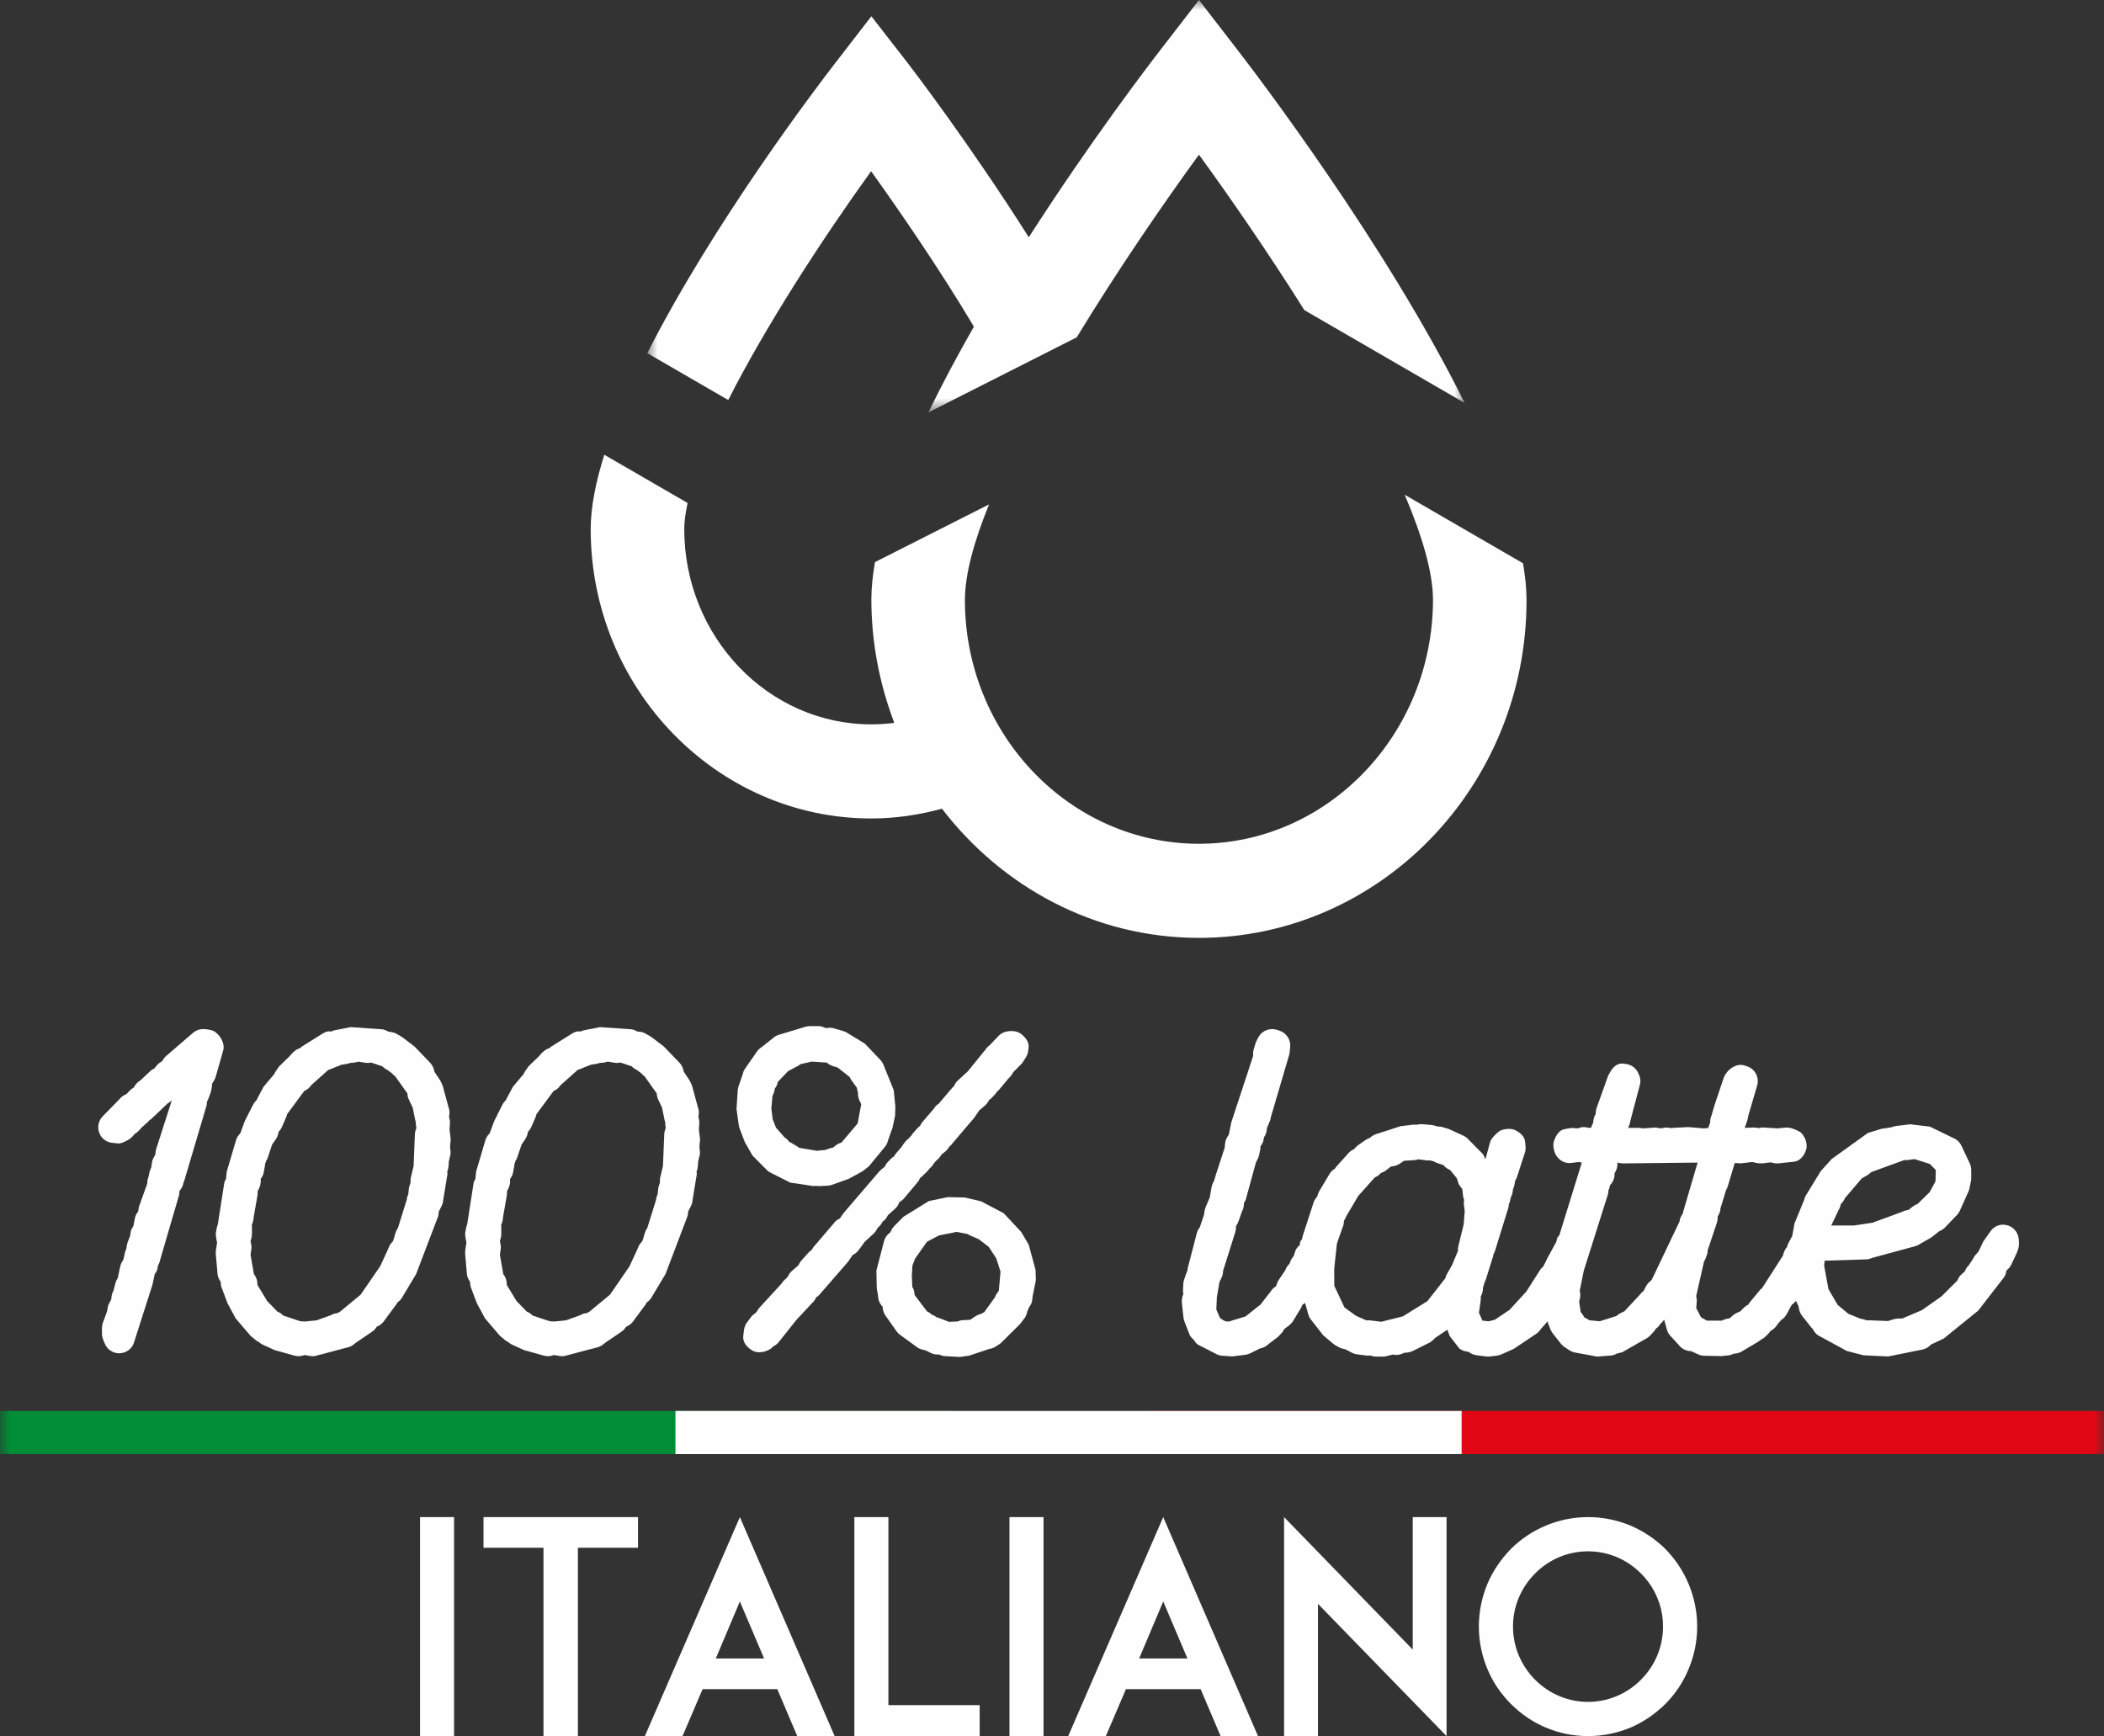
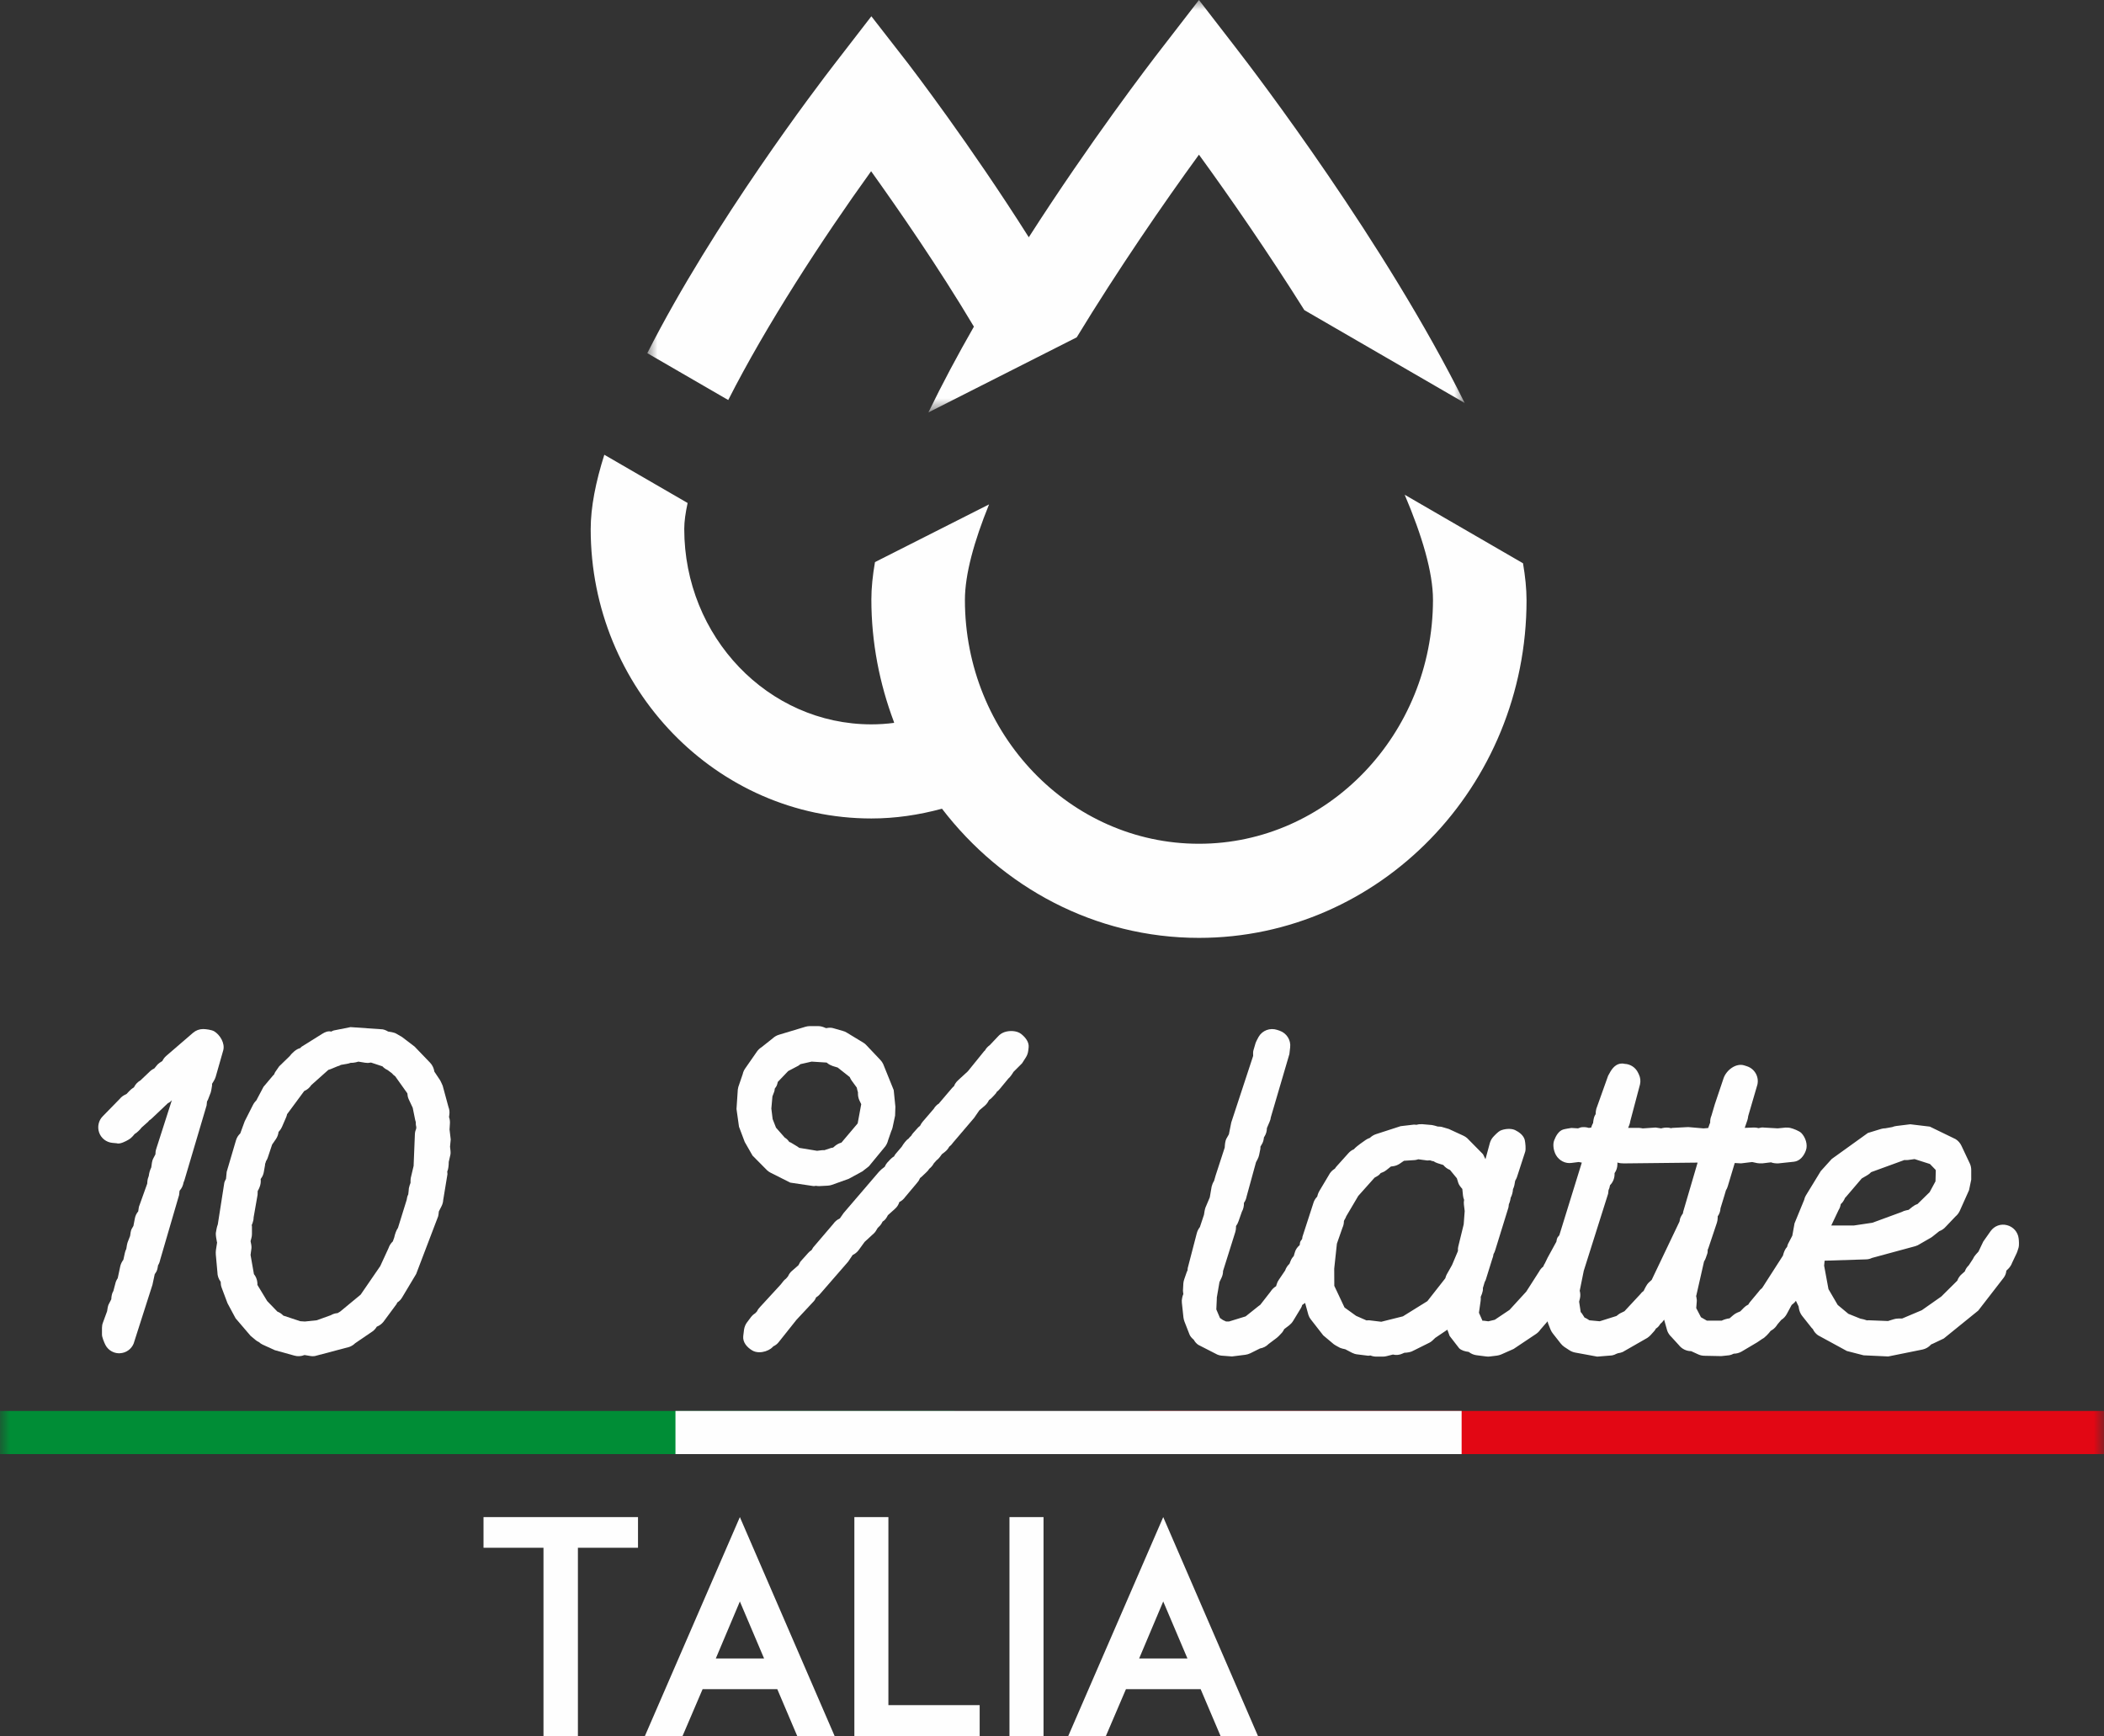
<svg xmlns="http://www.w3.org/2000/svg" xmlns:xlink="http://www.w3.org/1999/xlink" width="103px" height="85px" viewBox="0 0 103 85" version="1.1">
  <rect x="0" y="0" width="103" height="85" fill="#333333" stroke="none" />
  <title>Group 35</title>
  <defs>
    <polygon id="path-1" points="0 0 40.015 0 40.015 20.192 0 20.192" />
    <polygon id="path-3" points="0 85 103 85 103 0 0 0" />
  </defs>
  <g id="Page-1" stroke="none" stroke-width="1" fill="none" fill-rule="evenodd">
    <g id="Extra-Large" transform="translate(-261, -8131)">
      <g id="Group-12" transform="translate(-20, 7939)">
        <g id="Group-9" transform="translate(20, 79)">
          <g id="Group-27" transform="translate(210, 71)">
            <g id="Group-34" transform="translate(51, 42)">
-               <polygon id="Fill-1" fill="#FEFEFE" points="20.563 85 22.229 85 22.229 74.278 20.563 74.278" />
              <polygon id="Fill-2" fill="#FEFEFE" points="23.67 74.278 23.67 75.779 26.606 75.779 26.606 85 28.291 85 28.291 75.779 31.233 75.779 31.233 74.278" />
              <path d="M31.569,85 L33.412,85 L34.395,82.703 L38.052,82.703 L39.029,85 L40.86,85 L36.22,74.278 L31.569,85 Z M36.22,78.409 L37.405,81.199 L35.042,81.199 L36.22,78.409 Z" id="Fill-3" fill="#FEFEFE" />
              <polygon id="Fill-4" fill="#FEFEFE" points="41.825 74.278 41.825 85 43.479 85 47.959 85 47.959 83.484 43.491 83.484 43.491 74.278" />
              <polygon id="Fill-5" fill="#FEFEFE" points="49.418 85 51.085 85 51.085 74.278 49.418 74.278" />
              <path d="M52.294,85 L54.137,85 L55.12,82.703 L58.777,82.703 L59.753,85 L61.585,85 L56.945,74.278 L52.294,85 Z M56.945,78.409 L58.13,81.199 L55.767,81.199 L56.945,78.409 Z" id="Fill-6" fill="#FEFEFE" />
-               <polygon id="Fill-7" fill="#FEFEFE" points="69.16 74.278 69.16 80.765 62.861 74.278 62.861 85 64.521 85 64.521 78.526 70.815 85 70.815 74.278" />
              <g id="Group-33">
-                 <path d="M80.332,82.241 C79.642,82.933 78.72,83.325 77.743,83.325 C76.76,83.325 75.839,82.933 75.149,82.241 C74.459,81.545 74.068,80.62 74.068,79.637 C74.068,78.655 74.459,77.73 75.149,77.038 C75.839,76.342 76.76,75.954 77.743,75.954 C78.72,75.954 79.642,76.342 80.332,77.038 C81.027,77.73 81.412,78.655 81.412,79.637 C81.412,80.62 81.027,81.545 80.332,82.241 M81.528,75.837 C81.027,75.347 80.46,74.97 79.831,74.698 C79.166,74.422 78.464,74.278 77.743,74.278 C77.023,74.278 76.315,74.422 75.668,74.698 C75.021,74.97 74.459,75.347 73.965,75.837 C73.476,76.342 73.085,76.909 72.817,77.543 C72.542,78.207 72.396,78.915 72.396,79.637 C72.396,80.36 72.542,81.068 72.817,81.72 C73.085,82.369 73.476,82.933 73.965,83.426 C74.459,83.916 75.021,84.308 75.668,84.58 C76.315,84.856 77.023,85 77.743,85 C78.464,85 79.166,84.856 79.831,84.58 C80.46,84.308 81.027,83.916 81.528,83.426 C82.016,82.933 82.395,82.369 82.663,81.72 C82.938,81.068 83.085,80.36 83.085,79.637 C83.085,78.915 82.938,78.207 82.663,77.543 C82.395,76.909 82.016,76.342 81.528,75.837" id="Fill-8" fill="#FEFEFE" />
                <path d="M7.609,56.516 L7.493,56.738 C7.449,56.82 7.42,57.012 7.405,57.158 C7.343,57.282 7.299,57.43 7.284,57.571 L7.236,57.715 C7.221,57.758 7.212,57.858 7.207,57.953 L6.8,59.089 L6.766,59.31 C6.683,59.407 6.625,59.528 6.601,59.659 L6.538,59.988 C6.538,59.998 6.533,60.007 6.533,60.02 C6.495,60.08 6.461,60.138 6.441,60.178 C6.407,60.246 6.383,60.389 6.369,60.513 L6.252,60.812 C6.228,60.87 6.189,61.077 6.184,61.14 C6.184,61.14 6.18,61.148 6.18,61.152 C6.15,61.213 6.126,61.279 6.112,61.347 L6.039,61.68 L5.995,61.743 C5.942,61.826 5.903,61.918 5.884,62.013 L5.763,62.582 C5.709,62.66 5.666,62.75 5.647,62.842 L5.55,63.209 C5.482,63.314 5.453,63.462 5.448,63.613 L5.317,63.868 C5.283,63.939 5.259,64.075 5.244,64.196 L5.041,64.75 C5.007,64.836 4.992,64.928 4.992,65.018 L4.992,65.344 C4.992,65.47 5.104,65.74 5.162,65.852 C5.293,66.102 5.554,66.258 5.835,66.258 L5.874,66.255 C6.17,66.241 6.431,66.056 6.543,65.781 L7.464,62.901 L7.575,62.383 L7.648,62.273 C7.692,62.203 7.72,62.081 7.735,61.955 C7.789,61.87 7.822,61.777 7.842,61.678 L8.767,58.51 L8.791,58.296 L8.801,58.289 C8.898,58.177 8.961,58.041 8.985,57.897 C9,57.861 9.014,57.822 9.029,57.783 L10.114,54.122 L10.134,53.927 C10.158,53.886 10.182,53.847 10.187,53.825 L10.313,53.497 C10.337,53.438 10.372,53.21 10.381,53.147 L10.381,53.064 L10.478,52.904 C10.512,52.845 10.541,52.782 10.56,52.717 L10.929,51.423 C11.021,51.088 10.778,50.669 10.483,50.492 C10.362,50.421 10.08,50.383 9.945,50.383 C9.761,50.383 9.586,50.448 9.446,50.57 L8.137,51.698 C8.06,51.766 7.992,51.851 7.948,51.948 L7.822,52.029 C7.754,52.075 7.696,52.13 7.648,52.196 L7.551,52.315 C7.464,52.354 7.386,52.408 7.318,52.476 L6.877,52.896 C6.737,52.974 6.625,53.093 6.557,53.237 L6.47,53.295 C6.407,53.334 6.242,53.507 6.194,53.563 L6.141,53.589 C6.034,53.638 5.937,53.708 5.865,53.799 L5.041,54.642 C4.827,54.849 4.755,55.165 4.852,55.447 C4.949,55.729 5.206,55.928 5.501,55.955 L5.705,55.974 C5.865,56.035 6.165,55.877 6.296,55.797 C6.373,55.753 6.441,55.697 6.499,55.629 L6.596,55.517 C6.718,55.447 6.843,55.32 6.936,55.201 L7.197,54.97 C7.236,54.938 7.275,54.9 7.304,54.858 C7.347,54.832 7.391,54.798 7.43,54.761 L8.22,54.012 C8.288,53.985 8.355,53.932 8.414,53.864 L7.648,56.251 C7.619,56.339 7.609,56.427 7.609,56.516" id="Fill-10" fill="#FEFEFE" />
                <path d="M16.686,52.138 C16.686,52.138 16.705,52.133 16.715,52.133 L17.064,52.07 C17.088,52.065 17.122,52.053 17.16,52.038 C17.248,52.038 17.335,52.033 17.422,52.011 L17.544,51.978 L17.868,52.031 C17.946,52.041 18.023,52.05 18.101,52.031 L18.164,52.024 L18.721,52.208 C18.794,52.286 18.881,52.347 18.973,52.389 L19.182,52.544 C19.23,52.602 19.283,52.653 19.346,52.694 L19.942,53.531 C19.947,53.628 19.966,53.723 20.005,53.813 L20.204,54.236 L20.325,54.832 C20.335,54.866 20.34,54.897 20.354,54.929 C20.349,55.019 20.359,55.116 20.383,55.208 L20.373,55.211 C20.373,55.223 20.373,55.235 20.378,55.25 C20.34,55.337 20.315,55.43 20.311,55.524 L20.248,57.085 L20.107,57.681 C20.097,57.727 20.097,57.822 20.097,57.912 L20.049,58.05 C20.02,58.133 20.005,58.221 20.005,58.308 L19.986,58.478 C19.942,58.564 19.918,58.656 19.908,58.748 L19.482,60.119 C19.4,60.229 19.332,60.43 19.298,60.593 C19.274,60.654 19.244,60.732 19.23,60.781 C19.133,60.87 19.06,60.987 19.017,61.116 L18.615,61.989 L17.655,63.387 L16.652,64.216 L16.526,64.291 C16.409,64.298 16.298,64.332 16.196,64.393 L15.508,64.641 L14.926,64.702 L14.699,64.687 L13.87,64.413 C13.788,64.327 13.691,64.259 13.58,64.218 L13.08,63.7 L12.601,62.91 C12.61,62.721 12.552,62.531 12.431,62.383 L12.266,61.442 L12.31,61.113 C12.32,61.033 12.295,60.885 12.266,60.768 L12.305,60.625 C12.324,60.559 12.334,60.491 12.334,60.423 L12.334,60.054 C12.334,60.037 12.329,60.01 12.324,59.978 L12.363,59.884 C12.397,59.793 12.416,59.699 12.416,59.602 L12.61,58.496 C12.615,58.459 12.615,58.391 12.615,58.316 C12.658,58.24 12.693,58.167 12.712,58.111 C12.751,58.009 12.77,57.902 12.765,57.793 L12.76,57.727 L12.775,57.705 C12.848,57.608 12.896,57.496 12.916,57.377 L12.974,57.049 C12.978,57.032 12.978,57.01 12.978,56.986 C12.998,56.942 13.012,56.895 13.022,56.852 C13.056,56.801 13.085,56.747 13.104,56.691 L13.322,56.037 L13.507,55.77 C13.58,55.665 13.623,55.541 13.637,55.415 L13.667,55.386 C13.725,55.322 13.773,55.247 13.807,55.167 L14.011,54.695 C14.03,54.649 14.045,54.601 14.054,54.552 L14.893,53.417 C15.038,53.356 15.154,53.256 15.241,53.125 L16.075,52.381 C16.138,52.362 16.206,52.34 16.23,52.327 L16.521,52.206 C16.584,52.194 16.637,52.17 16.686,52.138 L16.686,52.138 Z M22.007,55.301 L22.026,54.994 C22.031,54.89 22.016,54.786 21.982,54.691 C21.987,54.642 21.997,54.598 21.997,54.576 C22.016,54.45 22.002,54.321 21.954,54.199 L21.672,53.159 C21.658,53.117 21.57,52.935 21.551,52.899 L21.265,52.469 C21.241,52.308 21.173,52.158 21.062,52.038 L20.296,51.241 L19.681,50.772 L19.395,50.606 C19.274,50.538 19.06,50.516 18.997,50.504 C18.915,50.453 18.823,50.414 18.731,50.397 L17.16,50.288 L16.342,50.451 C16.303,50.46 16.264,50.48 16.22,50.506 C16.046,50.468 15.91,50.533 15.775,50.616 L14.767,51.246 L14.689,51.319 C14.51,51.358 14.306,51.542 14.175,51.715 L13.667,52.208 L13.483,52.473 C13.463,52.5 13.439,52.549 13.419,52.605 C13.395,52.624 13.376,52.646 13.357,52.668 L12.901,53.21 L12.596,53.786 C12.581,53.808 12.571,53.832 12.562,53.857 C12.489,53.93 12.426,54.015 12.382,54.102 L11.98,54.897 L11.762,55.493 C11.665,55.583 11.592,55.697 11.554,55.826 L11.098,57.372 L11.064,57.72 C11.031,57.776 11.001,57.834 10.982,57.9 L10.662,59.952 C10.623,60.032 10.575,60.282 10.565,60.372 C10.555,60.46 10.599,60.715 10.618,60.802 C10.623,60.812 10.623,60.822 10.628,60.832 L10.57,61.208 C10.56,61.279 10.56,61.352 10.565,61.425 L10.643,62.288 C10.643,62.458 10.701,62.623 10.803,62.757 C10.803,62.857 10.817,62.954 10.851,63.046 L11.137,63.807 L11.534,64.546 L12.266,65.402 L12.513,65.609 C12.562,65.65 12.62,65.686 12.678,65.713 C12.731,65.76 12.789,65.801 12.857,65.833 L13.453,66.105 L14.413,66.372 C14.573,66.418 14.742,66.408 14.902,66.345 L14.907,66.343 L15.184,66.389 C15.222,66.396 15.266,66.401 15.31,66.401 C15.343,66.401 15.377,66.399 15.411,66.394 L17.093,65.949 C17.204,65.91 17.306,65.847 17.388,65.764 L18.241,65.183 C18.324,65.122 18.392,65.045 18.445,64.955 C18.571,64.906 18.682,64.826 18.769,64.719 L19.414,63.846 C19.424,63.829 19.433,63.805 19.448,63.773 C19.545,63.71 19.627,63.625 19.685,63.525 L20.373,62.375 L21.449,59.553 C21.464,59.509 21.474,59.409 21.483,59.315 L21.619,59.047 C21.662,58.957 21.692,58.86 21.696,58.76 L21.905,57.486 L21.895,57.358 C21.949,57.253 21.968,57.049 21.968,56.888 L22.05,56.531 C22.07,56.451 22.05,56.278 22.031,56.142 L22.065,55.789 L22.007,55.301 Z" id="Fill-12" fill="#FEFEFE" />
-                 <path d="M28.893,52.138 L28.922,52.133 L29.271,52.07 C29.295,52.065 29.329,52.053 29.368,52.038 C29.445,52.038 29.542,52.033 29.63,52.011 L29.751,51.978 L30.075,52.031 C30.148,52.041 30.225,52.05 30.308,52.031 L30.371,52.024 L30.928,52.208 C31.001,52.286 31.088,52.347 31.18,52.389 L31.389,52.544 C31.437,52.602 31.49,52.653 31.553,52.694 L32.149,53.531 C32.154,53.628 32.174,53.723 32.213,53.813 L32.411,54.236 L32.532,54.832 C32.542,54.87 32.552,54.91 32.566,54.946 C32.561,55.033 32.571,55.123 32.59,55.208 L32.581,55.211 C32.581,55.223 32.581,55.235 32.585,55.25 C32.547,55.337 32.523,55.43 32.518,55.524 L32.455,57.085 L32.314,57.681 C32.305,57.727 32.305,57.822 32.305,57.912 L32.256,58.05 C32.227,58.133 32.213,58.221 32.213,58.308 L32.193,58.478 C32.149,58.564 32.125,58.656 32.116,58.748 L31.689,60.117 C31.607,60.229 31.539,60.43 31.505,60.593 C31.481,60.654 31.452,60.732 31.437,60.781 C31.34,60.87 31.267,60.987 31.224,61.116 L30.817,61.999 L29.862,63.387 L28.859,64.216 L28.733,64.291 C28.616,64.298 28.505,64.332 28.403,64.393 L27.715,64.641 L27.134,64.702 L26.906,64.687 L26.077,64.413 C25.995,64.327 25.898,64.259 25.787,64.218 L25.287,63.7 L24.808,62.91 C24.817,62.721 24.759,62.531 24.638,62.383 L24.473,61.442 L24.517,61.113 C24.527,61.033 24.503,60.885 24.473,60.768 L24.512,60.625 C24.531,60.559 24.541,60.491 24.541,60.423 L24.541,60.054 C24.541,60.037 24.536,60.01 24.531,59.978 L24.57,59.884 C24.604,59.793 24.623,59.699 24.623,59.602 L24.817,58.496 C24.822,58.459 24.822,58.391 24.822,58.316 C24.866,58.24 24.9,58.167 24.919,58.111 C24.958,58.009 24.977,57.902 24.972,57.793 L24.967,57.727 L24.982,57.705 C25.055,57.608 25.103,57.496 25.123,57.377 L25.181,57.049 C25.186,57.032 25.186,57.01 25.186,56.986 C25.205,56.942 25.22,56.895 25.229,56.852 C25.263,56.801 25.287,56.75 25.312,56.694 L25.539,56.03 L25.719,55.763 C25.787,55.658 25.83,55.539 25.845,55.415 L25.874,55.386 C25.932,55.322 25.98,55.247 26.014,55.167 L26.218,54.695 C26.237,54.649 26.252,54.601 26.261,54.552 L27.1,53.417 C27.245,53.356 27.362,53.256 27.449,53.125 L28.282,52.381 C28.345,52.362 28.413,52.34 28.437,52.327 L28.728,52.206 C28.791,52.194 28.844,52.17 28.893,52.138 L28.893,52.138 Z M34.214,55.301 L34.233,54.994 C34.238,54.89 34.224,54.786 34.189,54.691 C34.194,54.642 34.204,54.598 34.204,54.576 C34.224,54.45 34.209,54.321 34.161,54.199 L33.879,53.159 C33.865,53.117 33.778,52.935 33.758,52.899 L33.472,52.469 C33.448,52.308 33.38,52.158 33.269,52.038 L32.503,51.241 L31.888,50.772 L31.602,50.606 C31.481,50.538 31.408,50.516 31.199,50.504 C31.117,50.453 31.03,50.417 30.933,50.397 L29.368,50.288 L28.549,50.451 C28.51,50.46 28.471,50.48 28.428,50.506 C28.268,50.468 28.113,50.533 27.982,50.616 L26.979,51.246 L26.896,51.319 C26.717,51.358 26.514,51.542 26.383,51.715 L25.874,52.208 L25.69,52.473 C25.67,52.5 25.646,52.549 25.627,52.605 C25.602,52.624 25.583,52.646 25.564,52.668 L25.108,53.21 L24.803,53.786 C24.788,53.808 24.779,53.83 24.769,53.854 C24.696,53.93 24.628,54.017 24.585,54.105 L24.192,54.892 L23.969,55.493 C23.873,55.583 23.8,55.697 23.761,55.826 L23.305,57.372 L23.271,57.72 C23.238,57.776 23.209,57.834 23.189,57.9 L22.869,59.952 C22.83,60.032 22.782,60.282 22.772,60.372 C22.763,60.46 22.806,60.715 22.825,60.802 C22.83,60.812 22.83,60.822 22.835,60.832 L22.777,61.208 C22.768,61.279 22.768,61.352 22.772,61.425 L22.85,62.288 C22.85,62.458 22.908,62.623 23.01,62.757 C23.01,62.857 23.024,62.954 23.058,63.046 L23.344,63.807 L23.742,64.546 L24.473,65.402 L24.721,65.609 C24.769,65.65 24.827,65.686 24.885,65.713 C24.939,65.76 24.997,65.801 25.064,65.833 L25.661,66.105 L26.62,66.372 C26.78,66.418 26.95,66.408 27.109,66.345 L27.114,66.343 L27.396,66.389 C27.439,66.396 27.478,66.401 27.522,66.401 C27.555,66.401 27.589,66.399 27.623,66.394 L29.3,65.949 C29.411,65.91 29.513,65.847 29.595,65.764 L30.448,65.183 C30.531,65.122 30.599,65.045 30.652,64.955 C30.783,64.906 30.894,64.823 30.977,64.717 L31.616,63.854 C31.626,63.836 31.641,63.807 31.65,63.776 C31.752,63.712 31.834,63.628 31.893,63.525 L32.581,62.375 L33.656,59.545 C33.671,59.504 33.681,59.407 33.69,59.312 L33.826,59.047 C33.87,58.957 33.899,58.86 33.904,58.76 L34.112,57.486 L34.102,57.358 C34.156,57.253 34.175,57.049 34.175,56.883 L34.258,56.538 C34.277,56.456 34.258,56.28 34.238,56.142 L34.272,55.789 L34.214,55.301 Z" id="Fill-14" fill="#FEFEFE" />
                <path d="M36.826,66.119 C36.928,66.18 37.049,66.207 37.175,66.207 C37.374,66.207 37.582,66.139 37.737,66.029 C37.781,65.995 37.819,65.959 37.858,65.917 C37.965,65.869 38.057,65.796 38.129,65.701 L38.992,64.617 L39.854,63.693 C39.884,63.657 39.923,63.594 39.952,63.52 C40.034,63.472 40.107,63.406 40.165,63.331 L41.522,61.77 L41.74,61.446 C41.851,61.395 41.953,61.315 42.03,61.213 L42.326,60.805 L42.796,60.372 C42.845,60.326 42.912,60.219 42.966,60.122 L43.087,60 C43.126,59.959 43.169,59.888 43.208,59.808 L43.262,59.772 C43.344,59.711 43.411,59.611 43.465,59.497 L43.804,59.193 C43.911,59.101 43.988,58.984 44.027,58.853 L44.032,58.85 C44.143,58.794 44.24,58.709 44.313,58.605 L44.885,57.924 C44.938,57.866 44.987,57.8 45.015,57.727 L45.04,57.678 C45.064,57.661 45.088,57.642 45.112,57.62 L45.35,57.394 C45.408,57.345 45.452,57.287 45.491,57.224 C45.583,57.153 45.66,57.061 45.718,56.954 L45.849,56.808 C45.927,56.76 46.029,56.63 46.106,56.514 L46.261,56.393 C46.348,56.324 46.421,56.237 46.47,56.14 C46.547,56.083 46.61,56.013 46.663,55.935 L47.691,54.729 L47.943,54.362 L48.209,54.136 C48.297,54.061 48.364,53.968 48.413,53.864 L48.529,53.772 C48.573,53.735 48.718,53.57 48.757,53.526 C48.771,53.507 48.786,53.482 48.8,53.453 C48.858,53.409 48.912,53.361 48.955,53.302 L49.363,52.807 C49.435,52.753 49.542,52.605 49.614,52.481 L50.036,52.058 L50.22,51.771 C50.283,51.674 50.322,51.562 50.337,51.445 L50.356,51.282 C50.385,51.017 50.196,50.786 49.988,50.621 C49.774,50.455 49.416,50.448 49.169,50.534 C49.053,50.575 48.946,50.645 48.863,50.738 L48.451,51.173 C48.354,51.241 48.272,51.329 48.219,51.43 C48.19,51.452 48.166,51.479 48.146,51.506 L47.38,52.452 L46.891,52.901 C46.809,52.979 46.741,53.074 46.702,53.181 C46.663,53.21 46.629,53.242 46.6,53.278 L45.99,53.995 C45.985,54.002 45.975,54.012 45.97,54.025 C45.864,54.088 45.776,54.177 45.714,54.285 L45.171,54.917 C45.137,54.953 45.084,55.036 45.04,55.121 C44.996,55.157 44.953,55.191 44.938,55.211 L44.715,55.459 C44.672,55.503 44.638,55.554 44.609,55.607 C44.56,55.649 44.512,55.699 44.473,55.753 C44.366,55.814 44.231,55.998 44.143,56.145 L43.843,56.497 C43.814,56.533 43.79,56.572 43.77,56.616 L43.693,56.667 C43.634,56.704 43.48,56.874 43.431,56.927 C43.383,56.986 43.339,57.054 43.31,57.126 C43.198,57.204 43.087,57.304 43.024,57.377 L41.299,59.39 L41.115,59.655 C40.989,59.711 40.877,59.801 40.795,59.92 L39.811,61.072 L39.729,61.206 C39.665,61.245 39.612,61.291 39.564,61.345 L39.215,61.734 C39.176,61.773 39.132,61.857 39.089,61.945 L38.774,62.22 C38.687,62.293 38.619,62.388 38.575,62.492 L38.478,62.604 C38.406,62.65 38.299,62.779 38.222,62.888 L37.218,63.98 C37.151,64.046 37.097,64.121 37.058,64.206 L36.971,64.298 C36.889,64.349 36.816,64.415 36.758,64.493 L36.574,64.738 C36.492,64.845 36.443,64.972 36.423,65.105 L36.385,65.414 C36.351,65.715 36.564,65.963 36.826,66.119" id="Fill-16" fill="#FEFEFE" />
                <path d="M39.011,52.216 C39.065,52.196 39.123,52.155 39.186,52.101 C39.191,52.099 39.2,52.099 39.205,52.097 L39.733,51.977 L40.47,52.024 L40.499,52.048 C40.577,52.113 40.669,52.16 40.761,52.192 L41.008,52.267 L41.599,52.734 C41.624,52.794 41.652,52.85 41.691,52.904 L41.943,53.249 C41.953,53.315 41.977,53.4 42.001,53.48 L42.001,53.55 C42.001,53.665 42.026,53.777 42.074,53.881 L42.161,54.061 L41.987,55.002 L41.192,55.943 C41.081,55.972 40.974,56.028 40.882,56.103 L40.785,56.186 C40.741,56.193 40.703,56.2 40.683,56.205 L40.378,56.307 L40.368,56.312 C40.315,56.315 40.271,56.307 40.218,56.317 L40,56.344 L39.128,56.2 C39.099,56.176 39.065,56.154 39.036,56.135 L38.73,55.95 C38.706,55.935 38.672,55.92 38.638,55.911 C38.58,55.823 38.508,55.751 38.415,55.695 L37.989,55.211 L37.824,54.79 L37.761,54.275 L37.814,53.679 L37.902,53.448 C37.916,53.409 37.926,53.361 37.926,53.305 C37.965,53.254 37.994,53.208 38.013,53.176 C38.037,53.135 38.057,53.057 38.076,52.972 L38.585,52.44 L39.011,52.216 Z M36.84,56.579 L37.553,57.299 C37.601,57.343 37.655,57.379 37.713,57.411 L38.687,57.902 L39.797,58.067 C39.84,58.077 39.889,58.067 39.942,58.058 C39.99,58.067 40.039,58.072 40.087,58.072 L40.112,58.072 L40.519,58.051 C40.591,58.048 40.664,58.033 40.732,58.009 L41.551,57.715 L42.215,57.353 L42.534,57.105 L43.339,56.127 C43.402,56.04 43.45,55.938 43.475,55.831 L43.63,55.384 C43.659,55.325 43.683,55.262 43.697,55.196 L43.819,54.622 L43.833,54.182 L43.751,53.371 L43.237,52.099 C43.203,52.024 43.155,51.956 43.097,51.895 L42.418,51.178 C42.375,51.127 42.321,51.083 42.263,51.049 L41.449,50.555 C41.391,50.519 41.328,50.492 41.26,50.475 L40.829,50.351 C40.727,50.315 40.611,50.309 40.504,50.329 L40.441,50.339 L40.33,50.295 C40.242,50.259 40.145,50.239 40.048,50.239 L39.641,50.239 C39.569,50.239 39.491,50.252 39.423,50.273 L38.134,50.662 C38.018,50.696 37.916,50.757 37.829,50.837 L37.281,51.272 C37.194,51.326 37.112,51.401 37.053,51.489 L36.482,52.31 C36.424,52.393 36.38,52.486 36.361,52.583 L36.186,53.096 C36.152,53.178 36.128,53.266 36.118,53.353 L36.055,54.297 L36.177,55.165 L36.458,55.911 L36.84,56.579 Z" id="Fill-18" fill="#FEFEFE" />
-                 <path d="M48.897,63.199 L48.81,63.314 C48.766,63.375 48.733,63.443 48.708,63.513 L48.185,64.242 L48.025,64.328 C47.947,64.344 47.87,64.376 47.797,64.418 C47.749,64.447 47.574,64.556 47.521,64.604 C47.502,64.609 47.487,64.614 47.468,64.619 L47.08,64.641 C47.022,64.644 46.954,64.666 46.881,64.699 L46.876,64.699 C46.862,64.699 46.852,64.699 46.838,64.702 L46.455,64.719 L45.98,64.532 C45.951,64.52 45.912,64.512 45.869,64.503 C45.801,64.456 45.738,64.418 45.689,64.393 C45.67,64.383 45.646,64.374 45.617,64.367 C45.549,64.301 45.471,64.247 45.384,64.208 L44.778,63.409 C44.769,63.311 44.749,63.212 44.735,63.158 C44.72,63.119 44.696,63.063 44.662,63.007 L44.638,62.477 L44.667,61.962 L44.798,61.622 L45.379,60.797 L45.961,60.489 L46.833,60.314 L47.376,60.421 C47.424,60.455 47.472,60.484 47.531,60.508 L47.909,60.669 L48.403,61.048 L48.752,61.58 C48.757,61.588 48.761,61.592 48.766,61.597 C48.771,61.622 48.781,61.646 48.791,61.671 L48.98,62.261 L48.897,63.199 Z M43.349,64.413 L43.882,65.171 C43.93,65.239 43.988,65.3 44.056,65.351 L44.933,65.988 C45.011,66.041 45.18,66.09 45.326,66.122 L45.553,66.236 C45.66,66.289 45.776,66.319 45.898,66.319 L45.98,66.319 C46.072,66.365 46.169,66.392 46.271,66.399 L46.988,66.438 L47.448,66.372 L48.423,66.046 C48.524,66.032 48.626,65.998 48.718,65.944 C48.771,65.913 48.96,65.793 49.004,65.75 L49.934,64.828 L50.138,64.561 C50.215,64.464 50.264,64.349 50.283,64.23 L50.385,63.989 C50.501,63.851 50.545,63.681 50.545,63.501 L50.71,62.679 L50.695,62.173 L50.361,60.944 L49.997,60.321 L49.135,59.4 L48.025,58.816 L47.23,58.629 L46.402,58.612 L45.471,58.804 L44.231,59.572 L43.78,60.024 C43.717,60.09 43.659,60.17 43.625,60.258 L43.586,60.335 C43.45,60.428 43.349,60.562 43.29,60.72 L42.903,62.207 L42.922,63.081 L42.985,63.438 C42.985,63.64 43.068,63.834 43.208,63.977 L43.208,63.98 C43.213,64.136 43.261,64.286 43.349,64.413 L43.349,64.413 Z" id="Fill-20" fill="#FEFEFE" />
-                 <path d="M69.871,56.818 L70.016,56.811 C70.031,56.818 70.05,56.825 70.065,56.83 C70.094,56.842 70.133,56.849 70.181,56.857 C70.239,56.895 70.302,56.927 70.37,56.949 L70.656,57.039 C70.743,57.148 70.855,57.231 70.985,57.282 L71.32,57.69 L71.388,57.909 C71.412,57.997 71.494,58.109 71.587,58.211 L71.62,58.536 C71.63,58.61 71.645,58.68 71.674,58.746 L71.674,58.75 C71.659,58.821 71.654,58.896 71.664,58.969 L71.703,59.295 L71.654,59.947 L71.388,61.033 C71.373,61.082 71.368,61.162 71.373,61.25 L71.092,61.916 L71.087,61.93 L70.821,62.402 C70.801,62.434 70.777,62.509 70.753,62.587 L69.876,63.705 L68.679,64.449 L67.618,64.714 L67.036,64.643 L66.997,64.643 C66.968,64.643 66.934,64.646 66.891,64.646 L66.387,64.425 L65.82,64.016 L65.32,62.956 L65.316,62.113 L65.447,60.89 L65.718,60.114 C65.766,60.012 65.791,59.901 65.791,59.786 L65.81,59.738 C65.849,59.679 65.883,59.614 65.907,59.545 L66.493,58.553 L67.293,57.657 C67.361,57.62 67.429,57.584 67.467,57.557 C67.511,57.528 67.554,57.484 67.593,57.433 C67.618,57.423 67.642,57.416 67.656,57.409 C67.734,57.382 67.807,57.341 67.869,57.29 L68.092,57.112 L68.194,57.1 C68.31,57.085 68.422,57.042 68.519,56.978 L68.732,56.832 L69.265,56.798 C69.309,56.796 69.367,56.779 69.43,56.759 L69.871,56.818 Z M80.857,62.665 L80.702,62.806 C80.629,62.874 80.522,63.076 80.464,63.204 C80.401,63.248 80.348,63.299 80.304,63.36 L79.524,64.199 L79.301,64.308 C79.272,64.323 79.2,64.379 79.132,64.432 L78.313,64.69 L77.814,64.643 C77.809,64.641 77.804,64.641 77.804,64.641 L77.736,64.597 C77.683,64.561 77.629,64.532 77.571,64.51 L77.44,64.306 C77.431,64.291 77.411,64.267 77.382,64.238 L77.305,63.729 L77.344,63.574 C77.373,63.45 77.368,63.318 77.334,63.197 L77.532,62.22 L78.725,58.444 L78.744,58.272 C78.778,58.208 78.802,58.123 78.817,58.031 L78.836,58.009 C78.967,57.868 79.04,57.681 79.04,57.489 L79.04,57.438 C79.132,57.309 79.18,57.156 79.18,56.995 L79.18,56.917 C79.282,56.954 79.389,56.959 79.495,56.961 L83.105,56.922 L82.393,59.348 L82.393,59.395 C82.349,59.458 82.316,59.521 82.291,59.562 C82.252,59.638 82.228,59.723 82.219,59.808 L80.857,62.665 Z M90.326,58.644 C90.341,58.627 90.355,58.612 90.365,58.605 L91.14,57.698 L91.416,57.537 C91.484,57.499 91.547,57.447 91.601,57.389 L93.113,56.837 L93.224,56.796 C93.277,56.798 93.34,56.801 93.403,56.794 L93.728,56.75 L94.479,56.99 L94.755,57.275 L94.765,57.323 L94.751,57.839 L94.464,58.369 L93.869,58.952 C93.776,58.981 93.694,59.028 93.621,59.086 L93.437,59.234 L93.311,59.261 C93.239,59.275 93.166,59.302 93.098,59.339 L91.663,59.866 L90.748,60.002 L89.648,60.002 L90.006,59.247 C90.064,59.157 90.098,59.057 90.113,58.955 C90.113,58.955 90.118,58.947 90.123,58.943 L90.123,58.945 C90.2,58.882 90.273,58.768 90.326,58.644 L90.326,58.644 Z M78.192,66.421 L78.914,66.362 C78.991,66.348 79.064,66.321 79.132,66.282 L79.214,66.253 C79.287,66.245 79.364,66.224 79.437,66.195 L80.644,65.504 C80.702,65.465 80.755,65.419 80.804,65.368 L80.988,65.164 C81.012,65.137 81.036,65.096 81.065,65.047 L81.094,65.028 C81.167,64.982 81.23,64.904 81.283,64.814 C81.351,64.763 81.414,64.69 81.467,64.612 L81.618,65.152 C81.661,65.271 81.734,65.375 81.826,65.461 L82.185,65.854 C82.33,66.041 82.553,66.153 82.79,66.153 C82.815,66.165 82.839,66.177 82.863,66.187 L83.13,66.309 C83.222,66.353 83.319,66.375 83.42,66.379 L84.263,66.396 L84.651,66.355 C84.709,66.348 84.792,66.319 84.874,66.277 C85.01,66.277 85.141,66.241 85.257,66.175 L86.028,65.718 L86.27,65.553 C86.396,65.499 86.6,65.271 86.682,65.159 L86.75,65.118 C86.861,65.05 86.948,64.952 87.016,64.84 L87.2,64.624 C87.317,64.551 87.409,64.451 87.472,64.332 L87.709,63.892 L87.835,63.785 C87.87,63.758 87.89,63.72 87.917,63.687 L88.048,63.96 L88.068,64.082 C88.092,64.208 88.145,64.327 88.223,64.427 L88.693,65.02 C88.708,65.035 88.722,65.052 88.746,65.071 C88.8,65.19 88.887,65.297 88.998,65.375 L90.413,66.146 L91.232,66.357 L92.439,66.413 L94.12,66.073 C94.276,66.039 94.416,65.956 94.523,65.84 L94.537,65.823 C94.561,65.815 94.581,65.806 94.605,65.796 L95.158,65.533 L96.844,64.167 L98.089,62.558 C98.167,62.453 98.21,62.337 98.22,62.212 L98.322,62.113 C98.4,62.033 98.463,61.935 98.501,61.828 L98.695,61.42 C98.734,61.357 98.802,61.145 98.821,61.075 C98.85,60.975 98.836,60.727 98.821,60.628 C98.782,60.316 98.555,60.063 98.254,59.986 C97.944,59.903 97.634,60.022 97.45,60.275 L97.091,60.785 L96.854,61.281 L96.723,61.425 C96.665,61.491 96.616,61.563 96.582,61.643 L96.379,61.952 C96.291,62.035 96.224,62.137 96.185,62.251 L96.059,62.363 C95.947,62.451 95.865,62.57 95.817,62.703 L95.032,63.481 L94.082,64.148 L93.117,64.556 L92.933,64.556 C92.856,64.556 92.783,64.568 92.71,64.59 L92.424,64.678 L91.479,64.641 L91.392,64.646 C91.3,64.609 91.174,64.58 91.072,64.561 L90.486,64.325 L89.963,63.89 L89.512,63.117 L89.299,61.967 L89.323,61.724 L91.353,61.66 C91.455,61.658 91.552,61.634 91.639,61.59 L93.762,61.014 C93.839,60.992 93.917,60.956 93.985,60.909 L94.445,60.644 C94.503,60.615 94.561,60.579 94.615,60.535 L94.935,60.28 C95.061,60.233 95.172,60.156 95.259,60.054 L95.734,59.555 C95.822,59.482 95.889,59.39 95.938,59.288 L96.393,58.272 L96.5,57.756 L96.5,57.285 C96.5,57.17 96.476,57.058 96.427,56.957 L96.02,56.094 C95.957,55.962 95.86,55.85 95.734,55.772 L94.474,55.16 L93.515,55.045 L92.841,55.128 C92.768,55.136 92.701,55.155 92.633,55.182 L92.298,55.242 C92.231,55.242 92.158,55.252 92.09,55.272 L91.441,55.471 L89.672,56.743 L89.134,57.338 L88.402,58.536 C88.363,58.6 88.339,58.668 88.325,58.738 L87.85,59.896 L87.742,60.498 L87.53,60.907 C87.515,60.939 87.501,60.99 87.486,61.05 C87.394,61.14 87.322,61.308 87.283,61.476 L86.284,63.032 C86.275,63.044 86.27,63.053 86.26,63.066 C86.192,63.117 86.129,63.182 86.081,63.255 L85.664,63.756 C85.64,63.783 85.616,63.824 85.587,63.873 C85.509,63.909 85.436,63.96 85.373,64.024 L85.194,64.206 L85.039,64.271 C84.971,64.303 84.903,64.344 84.845,64.395 L84.671,64.546 C84.54,64.561 84.404,64.602 84.288,64.658 L83.561,64.658 L83.556,64.658 L83.27,64.493 L83.038,64.045 L83.062,63.751 C83.072,63.666 83.062,63.579 83.043,63.496 L83.033,63.455 C83.038,63.44 83.043,63.423 83.047,63.408 L83.42,61.763 C83.459,61.704 83.493,61.641 83.512,61.573 L83.576,61.388 C83.595,61.344 83.6,61.267 83.6,61.184 C83.614,61.155 83.629,61.128 83.638,61.096 L84.05,59.864 C84.075,59.786 84.089,59.704 84.089,59.621 L84.089,59.553 C84.171,59.439 84.22,59.302 84.225,59.161 L84.419,58.527 L84.491,58.281 C84.53,58.218 84.564,58.15 84.583,58.077 L84.923,56.942 L85.233,56.959 L85.776,56.893 L86.023,56.947 C86.105,56.959 86.173,56.963 86.275,56.959 L86.697,56.908 C86.818,56.954 86.929,56.963 87.065,56.959 L87.821,56.879 C88.111,56.847 88.31,56.599 88.407,56.324 C88.509,56.047 88.388,55.685 88.184,55.473 C88.082,55.371 87.787,55.257 87.646,55.225 C87.569,55.204 87.491,55.211 87.414,55.206 L87.026,55.245 L86.352,55.206 C86.265,55.191 86.178,55.211 86.091,55.235 C86.013,55.211 85.926,55.201 85.853,55.204 L85.412,55.221 L85.543,54.841 C85.562,54.778 85.577,54.712 85.582,54.644 L86.033,53.101 C86.12,52.717 85.897,52.327 85.524,52.206 L85.398,52.165 C84.986,52.031 84.521,52.389 84.38,52.78 L83.949,54.061 L83.784,54.62 C83.735,54.73 83.716,54.849 83.721,54.968 C83.706,55.002 83.687,55.041 83.677,55.079 L83.624,55.228 L83.396,55.247 L82.645,55.182 L81.865,55.223 L81.807,55.237 C81.671,55.196 81.521,55.199 81.385,55.23 L81.322,55.247 L81.051,55.204 L80.421,55.247 C80.353,55.235 80.285,55.223 80.256,55.223 L79.704,55.223 C79.728,55.162 79.752,55.104 79.762,55.079 C79.786,55.019 79.8,54.953 79.81,54.888 L80.285,53.096 C80.324,52.933 80.304,52.76 80.232,52.609 L80.193,52.527 C80.072,52.267 79.815,52.097 79.534,52.087 C79.205,52.009 78.982,52.223 78.836,52.469 C78.826,52.488 78.734,52.648 78.725,52.668 L78.148,54.284 C78.129,54.345 78.114,54.447 78.114,54.55 C78.095,54.576 78.08,54.603 78.07,54.625 C78.027,54.705 77.998,54.863 77.988,54.992 C77.983,54.999 77.978,55.006 77.973,55.011 C77.94,55.074 77.916,55.138 77.896,55.206 C77.862,55.208 77.823,55.213 77.78,55.223 C77.659,55.184 77.532,55.174 77.397,55.194 L77.252,55.245 L76.927,55.225 C76.825,55.24 76.612,55.274 76.52,55.303 C76.302,55.374 76.166,55.615 76.084,55.831 C76.001,56.045 76.059,56.359 76.176,56.56 C76.331,56.827 76.636,56.983 76.937,56.937 L77.285,56.893 L77.436,56.922 L76.335,60.48 C76.313,60.514 76.273,60.547 76.258,60.571 C76.219,60.639 76.2,60.715 76.19,60.797 C76.185,60.805 76.181,60.812 76.176,60.822 L75.764,61.575 L75.628,61.855 C75.599,61.889 75.575,61.947 75.551,62.011 C75.468,62.076 75.395,62.159 75.347,62.254 L74.717,63.238 L73.898,64.133 L73.176,64.617 L72.861,64.692 L72.667,64.666 C72.633,64.66 72.604,64.663 72.575,64.666 L72.401,64.274 L72.483,63.693 C72.493,63.628 72.493,63.562 72.488,63.496 C72.536,63.394 72.57,63.289 72.589,63.197 C72.594,63.151 72.599,63.102 72.594,63.056 C72.599,63.046 72.599,63.037 72.604,63.029 L72.681,62.771 C72.701,62.74 72.716,62.708 72.73,62.674 L73.055,61.629 C73.084,61.568 73.103,61.491 73.113,61.406 C73.152,61.337 73.186,61.264 73.205,61.186 L73.821,59.195 C73.85,59.12 73.859,59.042 73.864,58.964 C73.893,58.901 73.917,58.833 73.932,58.763 L73.956,58.636 C74.019,58.524 74.058,58.371 74.068,58.221 C74.101,58.157 74.121,58.092 74.136,58.024 L74.174,57.812 C74.213,57.744 74.247,57.673 74.257,57.644 L74.664,56.392 C74.707,56.259 74.673,55.95 74.644,55.814 C74.586,55.588 74.373,55.427 74.165,55.327 C73.966,55.237 73.651,55.262 73.442,55.359 C73.341,55.408 73.152,55.602 73.079,55.687 C73.006,55.775 72.958,55.877 72.929,55.984 L72.72,56.755 L72.599,56.509 L71.819,55.719 C71.766,55.675 71.708,55.636 71.645,55.607 L70.923,55.274 L70.574,55.172 C70.525,55.16 70.486,55.162 70.38,55.155 C70.312,55.133 70.152,55.087 70.099,55.082 L69.629,55.041 C69.532,55.036 69.44,55.043 69.348,55.07 C69.289,55.062 69.231,55.065 69.212,55.062 L68.567,55.138 L67.361,55.529 C67.249,55.566 67.147,55.629 67.06,55.712 C66.992,55.733 66.924,55.768 66.862,55.809 L66.474,56.074 C66.435,56.103 66.343,56.195 66.28,56.268 C66.178,56.31 66.086,56.375 66.009,56.463 L65.437,57.1 C65.403,57.136 65.374,57.175 65.35,57.217 C65.224,57.292 65.117,57.401 65.049,57.54 L64.608,58.279 C64.569,58.34 64.54,58.403 64.516,58.471 L64.482,58.59 C64.41,58.66 64.356,58.746 64.317,58.838 L63.76,60.554 L63.747,60.652 C63.718,60.715 63.657,60.76 63.644,60.829 L63.624,60.963 C63.508,61.058 63.421,61.186 63.382,61.335 L63.334,61.5 C63.266,61.568 63.213,61.651 63.179,61.741 L63.125,61.877 C63.028,61.964 62.956,62.079 62.912,62.205 L62.607,62.655 C62.558,62.723 62.524,62.796 62.5,62.876 L62.471,62.973 C62.365,63.037 62.268,63.127 62.2,63.238 L61.701,63.878 C61.696,63.883 61.691,63.888 61.686,63.892 C61.662,63.909 61.642,63.924 61.618,63.941 L60.979,64.451 L60.169,64.7 L60.019,64.7 C59.97,64.675 59.912,64.649 59.864,64.627 L59.723,64.529 L59.544,64.109 L59.568,63.596 L59.568,63.528 L59.699,62.769 L59.801,62.555 C59.849,62.453 59.874,62.341 59.874,62.227 L60.474,60.318 C60.494,60.246 60.508,60.17 60.508,60.092 L60.508,60.029 C60.562,59.956 60.605,59.876 60.634,59.786 L60.794,59.329 C60.867,59.198 60.901,59.049 60.896,58.899 L60.896,58.894 C60.964,58.799 61.007,58.692 61.027,58.58 L61.487,56.903 L61.56,56.764 C61.594,56.699 61.623,56.628 61.638,56.555 L61.701,56.247 C61.705,56.22 61.705,56.181 61.705,56.137 L61.763,56.04 C61.832,55.933 61.865,55.811 61.875,55.687 L61.904,55.641 C61.981,55.517 62.02,55.376 62.02,55.233 L62.151,54.924 C62.185,54.854 62.204,54.776 62.214,54.698 L63.121,51.61 L63.159,51.282 C63.203,50.922 62.985,50.582 62.645,50.465 L62.524,50.424 C62.175,50.309 61.797,50.448 61.613,50.767 C61.584,50.82 61.478,51.02 61.463,51.078 L61.361,51.426 C61.342,51.486 61.342,51.591 61.347,51.698 L60.276,54.956 L60.159,55.537 L60.033,55.758 C59.985,55.853 59.961,56.028 59.956,56.183 L59.51,57.552 L59.433,57.819 C59.379,57.902 59.341,57.995 59.316,58.092 L59.224,58.624 L59.016,59.115 C58.987,59.179 58.948,59.39 58.943,59.458 C58.938,59.465 58.938,59.473 58.938,59.482 C58.929,59.504 58.919,59.528 58.914,59.553 L58.74,60.078 C58.662,60.175 58.609,60.287 58.58,60.411 L58.144,62.088 L58.134,62.203 C58.11,62.242 58.095,62.283 58.081,62.324 L57.974,62.633 C57.95,62.699 57.935,62.769 57.93,62.84 L57.911,63.187 C57.911,63.226 57.921,63.289 57.93,63.358 C57.901,63.423 57.882,63.486 57.872,63.547 C57.853,63.628 57.848,63.708 57.858,63.788 L57.935,64.505 C57.945,64.573 57.96,64.639 57.984,64.702 L58.231,65.336 C58.265,65.424 58.342,65.514 58.439,65.594 C58.493,65.692 58.565,65.777 58.657,65.842 L59.593,66.321 C59.656,66.348 59.723,66.365 59.786,66.372 L60.31,66.413 L60.964,66.331 C61.046,66.321 61.133,66.294 61.211,66.256 L61.681,66.022 C61.841,65.995 61.991,65.92 62.103,65.803 L62.452,65.541 C62.529,65.494 62.704,65.314 62.762,65.244 C62.805,65.193 62.839,65.134 62.868,65.074 L63.111,64.889 C63.183,64.831 63.251,64.76 63.3,64.68 L63.687,64.043 C63.716,63.995 63.736,63.946 63.746,63.895 L63.886,63.795 L63.89,63.79 L64.051,64.374 C64.075,64.454 64.114,64.529 64.167,64.595 L64.778,65.38 L65.291,65.811 C65.335,65.849 65.548,65.964 65.602,65.991 C65.65,66.015 65.762,66.041 65.858,66.061 L66.183,66.231 C66.265,66.272 66.353,66.302 66.445,66.311 L66.934,66.372 C66.968,66.384 67.026,66.375 67.089,66.365 C67.182,66.401 67.278,66.421 67.375,66.421 L67.7,66.421 C67.768,66.421 67.831,66.411 67.894,66.394 L68.189,66.319 C68.344,66.36 68.519,66.34 68.669,66.268 L68.747,66.233 C68.897,66.226 69.066,66.207 69.202,66.124 L69.978,65.738 C70.055,65.703 70.176,65.594 70.263,65.502 L70.855,65.103 L70.966,65.409 L71.431,66.01 C71.533,66.112 71.717,66.17 71.902,66.19 L71.926,66.209 C72.032,66.287 72.153,66.336 72.284,66.353 L72.754,66.413 C72.822,66.423 72.88,66.423 72.948,66.413 L73.278,66.372 C73.345,66.365 73.409,66.345 73.476,66.321 L74.097,66.046 L75.202,65.307 C75.279,65.254 75.352,65.183 75.405,65.103 L75.762,64.692 L75.783,64.787 L75.904,65.093 C75.933,65.164 75.972,65.227 76.016,65.285 L76.404,65.779 C76.457,65.845 76.515,65.9 76.583,65.947 L76.83,66.109 C76.912,66.163 77.009,66.202 77.106,66.221 L78.192,66.421 Z" id="Fill-22" fill="#FEFEFE" />
+                 <path d="M69.871,56.818 L70.016,56.811 C70.031,56.818 70.05,56.825 70.065,56.83 C70.094,56.842 70.133,56.849 70.181,56.857 C70.239,56.895 70.302,56.927 70.37,56.949 L70.656,57.039 C70.743,57.148 70.855,57.231 70.985,57.282 L71.32,57.69 L71.388,57.909 C71.412,57.997 71.494,58.109 71.587,58.211 L71.62,58.536 C71.63,58.61 71.645,58.68 71.674,58.746 L71.674,58.75 C71.659,58.821 71.654,58.896 71.664,58.969 L71.703,59.295 L71.654,59.947 L71.388,61.033 C71.373,61.082 71.368,61.162 71.373,61.25 L71.092,61.916 L71.087,61.93 L70.821,62.402 C70.801,62.434 70.777,62.509 70.753,62.587 L69.876,63.705 L68.679,64.449 L67.618,64.714 L67.036,64.643 L66.997,64.643 C66.968,64.643 66.934,64.646 66.891,64.646 L66.387,64.425 L65.82,64.016 L65.32,62.956 L65.316,62.113 L65.447,60.89 L65.718,60.114 C65.766,60.012 65.791,59.901 65.791,59.786 L65.81,59.738 C65.849,59.679 65.883,59.614 65.907,59.545 L66.493,58.553 L67.293,57.657 C67.361,57.62 67.429,57.584 67.467,57.557 C67.511,57.528 67.554,57.484 67.593,57.433 C67.618,57.423 67.642,57.416 67.656,57.409 C67.734,57.382 67.807,57.341 67.869,57.29 L68.092,57.112 L68.194,57.1 C68.31,57.085 68.422,57.042 68.519,56.978 L68.732,56.832 L69.265,56.798 C69.309,56.796 69.367,56.779 69.43,56.759 L69.871,56.818 Z M80.857,62.665 L80.702,62.806 C80.629,62.874 80.522,63.076 80.464,63.204 C80.401,63.248 80.348,63.299 80.304,63.36 L79.524,64.199 L79.301,64.308 C79.272,64.323 79.2,64.379 79.132,64.432 L78.313,64.69 L77.814,64.643 C77.809,64.641 77.804,64.641 77.804,64.641 L77.736,64.597 C77.683,64.561 77.629,64.532 77.571,64.51 L77.44,64.306 C77.431,64.291 77.411,64.267 77.382,64.238 L77.305,63.729 L77.344,63.574 C77.373,63.45 77.368,63.318 77.334,63.197 L77.532,62.22 L78.725,58.444 L78.744,58.272 C78.778,58.208 78.802,58.123 78.817,58.031 L78.836,58.009 C78.967,57.868 79.04,57.681 79.04,57.489 L79.04,57.438 C79.132,57.309 79.18,57.156 79.18,56.995 L79.18,56.917 C79.282,56.954 79.389,56.959 79.495,56.961 L83.105,56.922 L82.393,59.348 L82.393,59.395 C82.349,59.458 82.316,59.521 82.291,59.562 C82.252,59.638 82.228,59.723 82.219,59.808 L80.857,62.665 Z M90.326,58.644 C90.341,58.627 90.355,58.612 90.365,58.605 L91.14,57.698 L91.416,57.537 C91.484,57.499 91.547,57.447 91.601,57.389 L93.113,56.837 L93.224,56.796 C93.277,56.798 93.34,56.801 93.403,56.794 L93.728,56.75 L94.479,56.99 L94.755,57.275 L94.765,57.323 L94.751,57.839 L94.464,58.369 L93.869,58.952 C93.776,58.981 93.694,59.028 93.621,59.086 L93.437,59.234 L93.311,59.261 C93.239,59.275 93.166,59.302 93.098,59.339 L91.663,59.866 L90.748,60.002 L89.648,60.002 L90.006,59.247 C90.064,59.157 90.098,59.057 90.113,58.955 C90.113,58.955 90.118,58.947 90.123,58.943 L90.123,58.945 C90.2,58.882 90.273,58.768 90.326,58.644 L90.326,58.644 Z M78.192,66.421 L78.914,66.362 C78.991,66.348 79.064,66.321 79.132,66.282 L79.214,66.253 C79.287,66.245 79.364,66.224 79.437,66.195 L80.644,65.504 C80.702,65.465 80.755,65.419 80.804,65.368 L80.988,65.164 C81.012,65.137 81.036,65.096 81.065,65.047 L81.094,65.028 C81.167,64.982 81.23,64.904 81.283,64.814 C81.351,64.763 81.414,64.69 81.467,64.612 L81.618,65.152 C81.661,65.271 81.734,65.375 81.826,65.461 L82.185,65.854 C82.33,66.041 82.553,66.153 82.79,66.153 C82.815,66.165 82.839,66.177 82.863,66.187 L83.13,66.309 C83.222,66.353 83.319,66.375 83.42,66.379 L84.263,66.396 L84.651,66.355 C84.709,66.348 84.792,66.319 84.874,66.277 C85.01,66.277 85.141,66.241 85.257,66.175 L86.028,65.718 L86.27,65.553 C86.396,65.499 86.6,65.271 86.682,65.159 L86.75,65.118 C86.861,65.05 86.948,64.952 87.016,64.84 L87.2,64.624 C87.317,64.551 87.409,64.451 87.472,64.332 L87.709,63.892 L87.835,63.785 C87.87,63.758 87.89,63.72 87.917,63.687 L88.048,63.96 L88.068,64.082 C88.092,64.208 88.145,64.327 88.223,64.427 L88.693,65.02 C88.708,65.035 88.722,65.052 88.746,65.071 C88.8,65.19 88.887,65.297 88.998,65.375 L90.413,66.146 L91.232,66.357 L92.439,66.413 L94.12,66.073 C94.276,66.039 94.416,65.956 94.523,65.84 L94.537,65.823 C94.561,65.815 94.581,65.806 94.605,65.796 L95.158,65.533 L96.844,64.167 L98.089,62.558 C98.167,62.453 98.21,62.337 98.22,62.212 L98.322,62.113 C98.4,62.033 98.463,61.935 98.501,61.828 L98.695,61.42 C98.734,61.357 98.802,61.145 98.821,61.075 C98.85,60.975 98.836,60.727 98.821,60.628 C98.782,60.316 98.555,60.063 98.254,59.986 C97.944,59.903 97.634,60.022 97.45,60.275 L97.091,60.785 L96.854,61.281 L96.723,61.425 C96.665,61.491 96.616,61.563 96.582,61.643 L96.379,61.952 C96.291,62.035 96.224,62.137 96.185,62.251 L96.059,62.363 C95.947,62.451 95.865,62.57 95.817,62.703 L95.032,63.481 L94.082,64.148 L93.117,64.556 L92.933,64.556 C92.856,64.556 92.783,64.568 92.71,64.59 L92.424,64.678 L91.479,64.641 L91.392,64.646 C91.3,64.609 91.174,64.58 91.072,64.561 L90.486,64.325 L89.963,63.89 L89.512,63.117 L89.299,61.967 L89.323,61.724 L91.353,61.66 C91.455,61.658 91.552,61.634 91.639,61.59 L93.762,61.014 C93.839,60.992 93.917,60.956 93.985,60.909 L94.445,60.644 C94.503,60.615 94.561,60.579 94.615,60.535 L94.935,60.28 C95.061,60.233 95.172,60.156 95.259,60.054 L95.734,59.555 C95.822,59.482 95.889,59.39 95.938,59.288 L96.393,58.272 L96.5,57.756 L96.5,57.285 C96.5,57.17 96.476,57.058 96.427,56.957 L96.02,56.094 C95.957,55.962 95.86,55.85 95.734,55.772 L94.474,55.16 L93.515,55.045 L92.841,55.128 C92.768,55.136 92.701,55.155 92.633,55.182 L92.298,55.242 C92.231,55.242 92.158,55.252 92.09,55.272 L91.441,55.471 L89.672,56.743 L89.134,57.338 L88.402,58.536 C88.363,58.6 88.339,58.668 88.325,58.738 L87.85,59.896 L87.742,60.498 L87.53,60.907 C87.515,60.939 87.501,60.99 87.486,61.05 C87.394,61.14 87.322,61.308 87.283,61.476 L86.284,63.032 C86.275,63.044 86.27,63.053 86.26,63.066 C86.192,63.117 86.129,63.182 86.081,63.255 L85.664,63.756 C85.64,63.783 85.616,63.824 85.587,63.873 C85.509,63.909 85.436,63.96 85.373,64.024 L85.194,64.206 L85.039,64.271 C84.971,64.303 84.903,64.344 84.845,64.395 L84.671,64.546 C84.54,64.561 84.404,64.602 84.288,64.658 L83.561,64.658 L83.556,64.658 L83.27,64.493 L83.038,64.045 L83.062,63.751 C83.072,63.666 83.062,63.579 83.043,63.496 L83.033,63.455 C83.038,63.44 83.043,63.423 83.047,63.408 L83.42,61.763 C83.459,61.704 83.493,61.641 83.512,61.573 L83.576,61.388 C83.595,61.344 83.6,61.267 83.6,61.184 C83.614,61.155 83.629,61.128 83.638,61.096 L84.05,59.864 C84.075,59.786 84.089,59.704 84.089,59.621 L84.089,59.553 C84.171,59.439 84.22,59.302 84.225,59.161 L84.419,58.527 L84.491,58.281 C84.53,58.218 84.564,58.15 84.583,58.077 L84.923,56.942 L85.233,56.959 L85.776,56.893 L86.023,56.947 C86.105,56.959 86.173,56.963 86.275,56.959 L86.697,56.908 C86.818,56.954 86.929,56.963 87.065,56.959 L87.821,56.879 C88.111,56.847 88.31,56.599 88.407,56.324 C88.509,56.047 88.388,55.685 88.184,55.473 C88.082,55.371 87.787,55.257 87.646,55.225 C87.569,55.204 87.491,55.211 87.414,55.206 L87.026,55.245 L86.352,55.206 C86.265,55.191 86.178,55.211 86.091,55.235 C86.013,55.211 85.926,55.201 85.853,55.204 L85.412,55.221 L85.543,54.841 C85.562,54.778 85.577,54.712 85.582,54.644 L86.033,53.101 C86.12,52.717 85.897,52.327 85.524,52.206 L85.398,52.165 C84.986,52.031 84.521,52.389 84.38,52.78 L83.949,54.061 L83.784,54.62 C83.735,54.73 83.716,54.849 83.721,54.968 C83.706,55.002 83.687,55.041 83.677,55.079 L83.624,55.228 L83.396,55.247 L82.645,55.182 L81.865,55.223 L81.807,55.237 C81.671,55.196 81.521,55.199 81.385,55.23 L81.322,55.247 L81.051,55.204 L80.421,55.247 C80.353,55.235 80.285,55.223 80.256,55.223 L79.704,55.223 C79.728,55.162 79.752,55.104 79.762,55.079 C79.786,55.019 79.8,54.953 79.81,54.888 L80.285,53.096 C80.324,52.933 80.304,52.76 80.232,52.609 L80.193,52.527 C80.072,52.267 79.815,52.097 79.534,52.087 C79.205,52.009 78.982,52.223 78.836,52.469 C78.826,52.488 78.734,52.648 78.725,52.668 L78.148,54.284 C78.129,54.345 78.114,54.447 78.114,54.55 C78.095,54.576 78.08,54.603 78.07,54.625 C78.027,54.705 77.998,54.863 77.988,54.992 C77.983,54.999 77.978,55.006 77.973,55.011 C77.94,55.074 77.916,55.138 77.896,55.206 C77.862,55.208 77.823,55.213 77.78,55.223 C77.659,55.184 77.532,55.174 77.397,55.194 L77.252,55.245 L76.927,55.225 C76.825,55.24 76.612,55.274 76.52,55.303 C76.302,55.374 76.166,55.615 76.084,55.831 C76.001,56.045 76.059,56.359 76.176,56.56 C76.331,56.827 76.636,56.983 76.937,56.937 L77.285,56.893 L77.436,56.922 L76.335,60.48 C76.313,60.514 76.273,60.547 76.258,60.571 C76.219,60.639 76.2,60.715 76.19,60.797 C76.185,60.805 76.181,60.812 76.176,60.822 L75.764,61.575 L75.628,61.855 C75.599,61.889 75.575,61.947 75.551,62.011 C75.468,62.076 75.395,62.159 75.347,62.254 L74.717,63.238 L73.898,64.133 L73.176,64.617 L72.861,64.692 L72.667,64.666 C72.633,64.66 72.604,64.663 72.575,64.666 L72.401,64.274 L72.483,63.693 C72.493,63.628 72.493,63.562 72.488,63.496 C72.536,63.394 72.57,63.289 72.589,63.197 C72.594,63.151 72.599,63.102 72.594,63.056 C72.599,63.046 72.599,63.037 72.604,63.029 L72.681,62.771 C72.701,62.74 72.716,62.708 72.73,62.674 L73.055,61.629 C73.084,61.568 73.103,61.491 73.113,61.406 C73.152,61.337 73.186,61.264 73.205,61.186 L73.821,59.195 C73.85,59.12 73.859,59.042 73.864,58.964 C73.893,58.901 73.917,58.833 73.932,58.763 L73.956,58.636 C74.019,58.524 74.058,58.371 74.068,58.221 C74.101,58.157 74.121,58.092 74.136,58.024 L74.174,57.812 C74.213,57.744 74.247,57.673 74.257,57.644 L74.664,56.392 C74.707,56.259 74.673,55.95 74.644,55.814 C74.586,55.588 74.373,55.427 74.165,55.327 C73.966,55.237 73.651,55.262 73.442,55.359 C73.341,55.408 73.152,55.602 73.079,55.687 C73.006,55.775 72.958,55.877 72.929,55.984 L72.72,56.755 L72.599,56.509 L71.819,55.719 C71.766,55.675 71.708,55.636 71.645,55.607 L70.923,55.274 L70.574,55.172 C70.525,55.16 70.486,55.162 70.38,55.155 C70.312,55.133 70.152,55.087 70.099,55.082 L69.629,55.041 C69.532,55.036 69.44,55.043 69.348,55.07 C69.289,55.062 69.231,55.065 69.212,55.062 L68.567,55.138 L67.361,55.529 C67.249,55.566 67.147,55.629 67.06,55.712 C66.992,55.733 66.924,55.768 66.862,55.809 C66.435,56.103 66.343,56.195 66.28,56.268 C66.178,56.31 66.086,56.375 66.009,56.463 L65.437,57.1 C65.403,57.136 65.374,57.175 65.35,57.217 C65.224,57.292 65.117,57.401 65.049,57.54 L64.608,58.279 C64.569,58.34 64.54,58.403 64.516,58.471 L64.482,58.59 C64.41,58.66 64.356,58.746 64.317,58.838 L63.76,60.554 L63.747,60.652 C63.718,60.715 63.657,60.76 63.644,60.829 L63.624,60.963 C63.508,61.058 63.421,61.186 63.382,61.335 L63.334,61.5 C63.266,61.568 63.213,61.651 63.179,61.741 L63.125,61.877 C63.028,61.964 62.956,62.079 62.912,62.205 L62.607,62.655 C62.558,62.723 62.524,62.796 62.5,62.876 L62.471,62.973 C62.365,63.037 62.268,63.127 62.2,63.238 L61.701,63.878 C61.696,63.883 61.691,63.888 61.686,63.892 C61.662,63.909 61.642,63.924 61.618,63.941 L60.979,64.451 L60.169,64.7 L60.019,64.7 C59.97,64.675 59.912,64.649 59.864,64.627 L59.723,64.529 L59.544,64.109 L59.568,63.596 L59.568,63.528 L59.699,62.769 L59.801,62.555 C59.849,62.453 59.874,62.341 59.874,62.227 L60.474,60.318 C60.494,60.246 60.508,60.17 60.508,60.092 L60.508,60.029 C60.562,59.956 60.605,59.876 60.634,59.786 L60.794,59.329 C60.867,59.198 60.901,59.049 60.896,58.899 L60.896,58.894 C60.964,58.799 61.007,58.692 61.027,58.58 L61.487,56.903 L61.56,56.764 C61.594,56.699 61.623,56.628 61.638,56.555 L61.701,56.247 C61.705,56.22 61.705,56.181 61.705,56.137 L61.763,56.04 C61.832,55.933 61.865,55.811 61.875,55.687 L61.904,55.641 C61.981,55.517 62.02,55.376 62.02,55.233 L62.151,54.924 C62.185,54.854 62.204,54.776 62.214,54.698 L63.121,51.61 L63.159,51.282 C63.203,50.922 62.985,50.582 62.645,50.465 L62.524,50.424 C62.175,50.309 61.797,50.448 61.613,50.767 C61.584,50.82 61.478,51.02 61.463,51.078 L61.361,51.426 C61.342,51.486 61.342,51.591 61.347,51.698 L60.276,54.956 L60.159,55.537 L60.033,55.758 C59.985,55.853 59.961,56.028 59.956,56.183 L59.51,57.552 L59.433,57.819 C59.379,57.902 59.341,57.995 59.316,58.092 L59.224,58.624 L59.016,59.115 C58.987,59.179 58.948,59.39 58.943,59.458 C58.938,59.465 58.938,59.473 58.938,59.482 C58.929,59.504 58.919,59.528 58.914,59.553 L58.74,60.078 C58.662,60.175 58.609,60.287 58.58,60.411 L58.144,62.088 L58.134,62.203 C58.11,62.242 58.095,62.283 58.081,62.324 L57.974,62.633 C57.95,62.699 57.935,62.769 57.93,62.84 L57.911,63.187 C57.911,63.226 57.921,63.289 57.93,63.358 C57.901,63.423 57.882,63.486 57.872,63.547 C57.853,63.628 57.848,63.708 57.858,63.788 L57.935,64.505 C57.945,64.573 57.96,64.639 57.984,64.702 L58.231,65.336 C58.265,65.424 58.342,65.514 58.439,65.594 C58.493,65.692 58.565,65.777 58.657,65.842 L59.593,66.321 C59.656,66.348 59.723,66.365 59.786,66.372 L60.31,66.413 L60.964,66.331 C61.046,66.321 61.133,66.294 61.211,66.256 L61.681,66.022 C61.841,65.995 61.991,65.92 62.103,65.803 L62.452,65.541 C62.529,65.494 62.704,65.314 62.762,65.244 C62.805,65.193 62.839,65.134 62.868,65.074 L63.111,64.889 C63.183,64.831 63.251,64.76 63.3,64.68 L63.687,64.043 C63.716,63.995 63.736,63.946 63.746,63.895 L63.886,63.795 L63.89,63.79 L64.051,64.374 C64.075,64.454 64.114,64.529 64.167,64.595 L64.778,65.38 L65.291,65.811 C65.335,65.849 65.548,65.964 65.602,65.991 C65.65,66.015 65.762,66.041 65.858,66.061 L66.183,66.231 C66.265,66.272 66.353,66.302 66.445,66.311 L66.934,66.372 C66.968,66.384 67.026,66.375 67.089,66.365 C67.182,66.401 67.278,66.421 67.375,66.421 L67.7,66.421 C67.768,66.421 67.831,66.411 67.894,66.394 L68.189,66.319 C68.344,66.36 68.519,66.34 68.669,66.268 L68.747,66.233 C68.897,66.226 69.066,66.207 69.202,66.124 L69.978,65.738 C70.055,65.703 70.176,65.594 70.263,65.502 L70.855,65.103 L70.966,65.409 L71.431,66.01 C71.533,66.112 71.717,66.17 71.902,66.19 L71.926,66.209 C72.032,66.287 72.153,66.336 72.284,66.353 L72.754,66.413 C72.822,66.423 72.88,66.423 72.948,66.413 L73.278,66.372 C73.345,66.365 73.409,66.345 73.476,66.321 L74.097,66.046 L75.202,65.307 C75.279,65.254 75.352,65.183 75.405,65.103 L75.762,64.692 L75.783,64.787 L75.904,65.093 C75.933,65.164 75.972,65.227 76.016,65.285 L76.404,65.779 C76.457,65.845 76.515,65.9 76.583,65.947 L76.83,66.109 C76.912,66.163 77.009,66.202 77.106,66.221 L78.192,66.421 Z" id="Fill-22" fill="#FEFEFE" />
                <g id="Group-26" transform="translate(31.688, 0)">
                  <mask id="mask-2" fill="white">
                    <use xlink:href="#path-1" />
                  </mask>
                  <g id="Clip-25" />
                  <path d="M3.962,19.586 C5.809,15.946 8.542,11.736 10.957,8.383 C12.313,10.282 14.243,13.064 15.989,15.993 C15.192,17.385 14.436,18.799 13.761,20.192 L21.022,16.516 C23.036,13.209 25.248,9.988 27.006,7.573 C28.524,9.66 30.387,12.354 32.166,15.184 L40.015,19.73 C36.142,11.929 29.812,3.628 28.814,2.341 L27.006,-6.57021844e-05 L25.199,2.341 C24.551,3.174 21.669,6.948 18.676,11.617 C15.794,7.059 12.936,3.333 12.789,3.137 L10.969,0.797 L9.162,3.137 C8.343,4.197 3.262,10.862 0,17.291 L3.962,19.586 Z" id="Fill-24" fill="#FEFEFE" mask="url(#mask-2)" />
                </g>
                <path d="M68.766,24.223 C69.616,26.224 70.151,28.017 70.151,29.375 C70.139,35.955 64.996,41.311 58.694,41.311 C52.38,41.311 47.237,35.955 47.237,29.375 C47.237,28.124 47.683,26.508 48.419,24.695 L42.834,27.521 C42.722,28.164 42.657,28.778 42.657,29.35 C42.657,31.458 43.06,33.48 43.756,35.331 C43.769,35.367 43.769,35.379 43.769,35.392 C43.402,35.441 43.024,35.465 42.657,35.465 C37.601,35.465 33.497,31.176 33.497,25.894 C33.497,25.521 33.562,25.089 33.662,24.627 L29.584,22.265 C29.164,23.591 28.917,24.829 28.917,25.907 C28.917,33.713 35.084,40.073 42.657,40.073 C43.83,40.073 44.978,39.902 46.114,39.595 C49.057,43.431 53.589,45.919 58.694,45.919 C67.537,45.919 74.731,38.505 74.731,29.387 C74.73,28.82 74.667,28.213 74.558,27.578 L68.766,24.223 Z" id="Fill-27" fill="#FEFEFE" />
                <mask id="mask-4" fill="white">
                  <use xlink:href="#path-3" />
                </mask>
                <g id="Clip-30" />
                <polygon id="Fill-29" fill="#008D36" mask="url(#mask-4)" points="0 71.193 46.738 71.193 46.738 69.081 0 69.081" />
                <polygon id="Fill-31" fill="#E20714" mask="url(#mask-4)" points="56.262 71.193 103 71.193 103 69.081 56.262 69.081" />
                <polygon id="Fill-32" fill="#FEFEFE" mask="url(#mask-4)" points="33.067 71.193 71.553 71.193 71.553 69.081 33.067 69.081" />
              </g>
            </g>
          </g>
        </g>
      </g>
    </g>
  </g>
</svg>